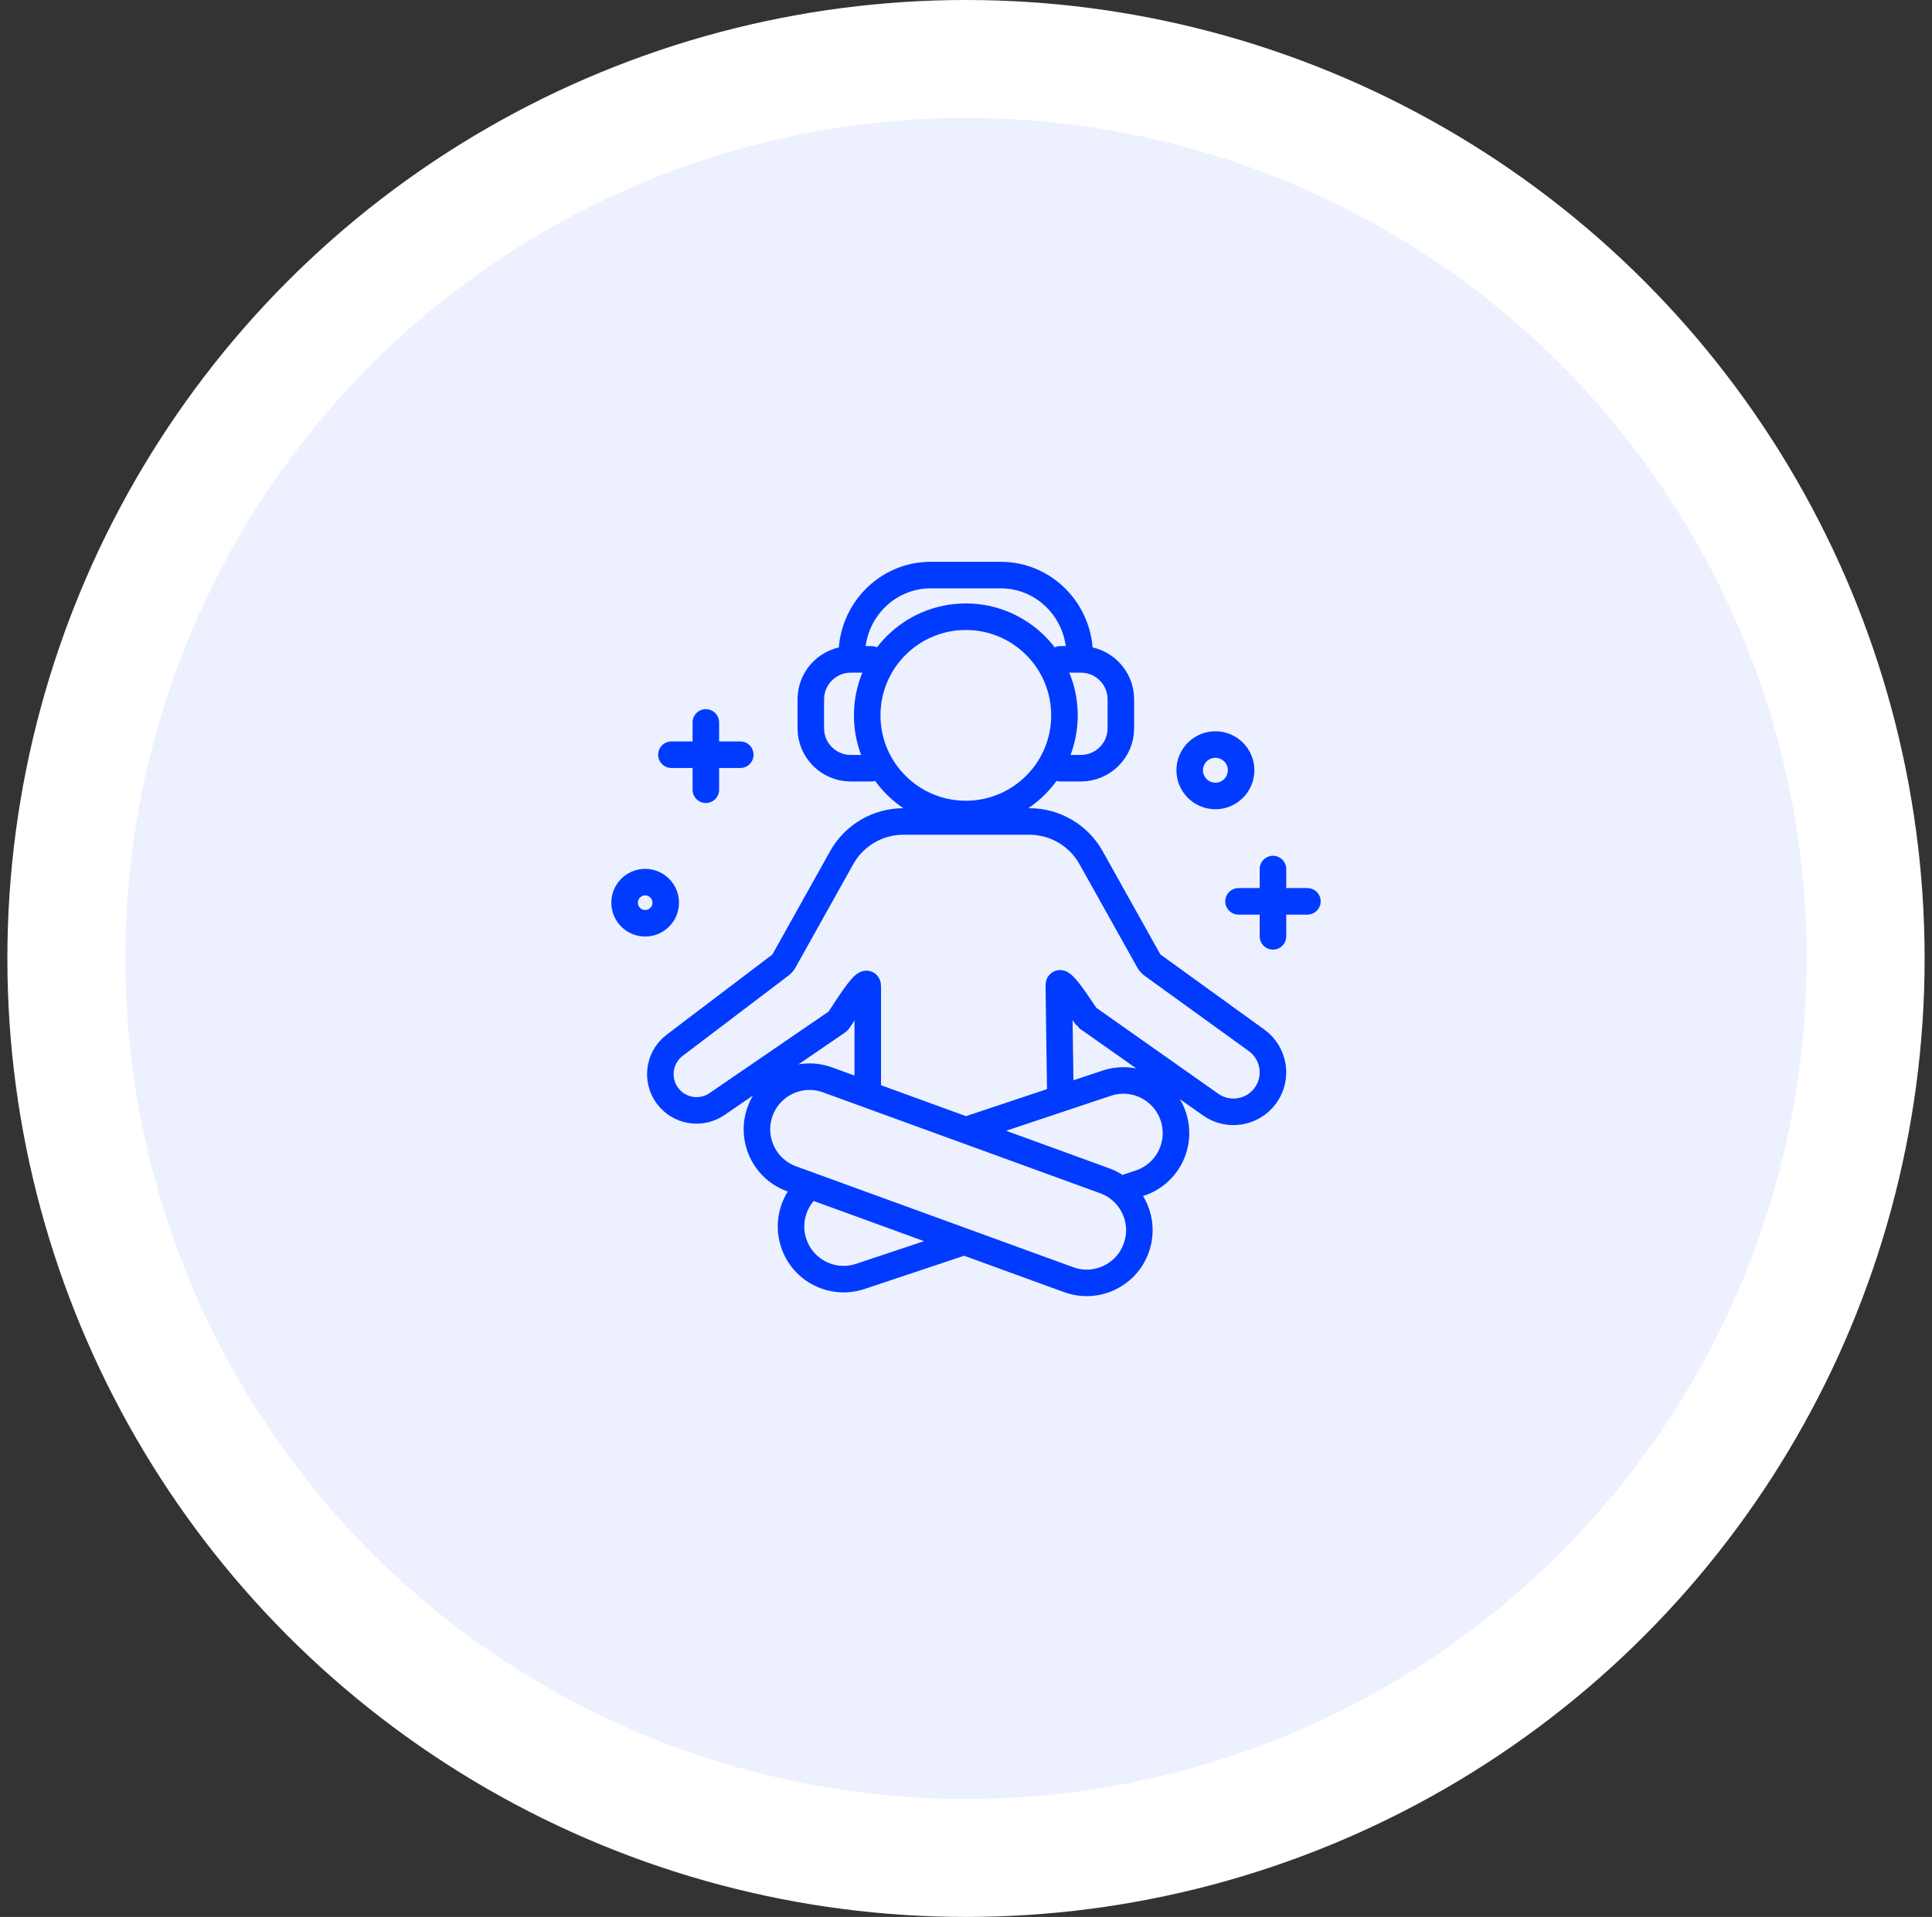
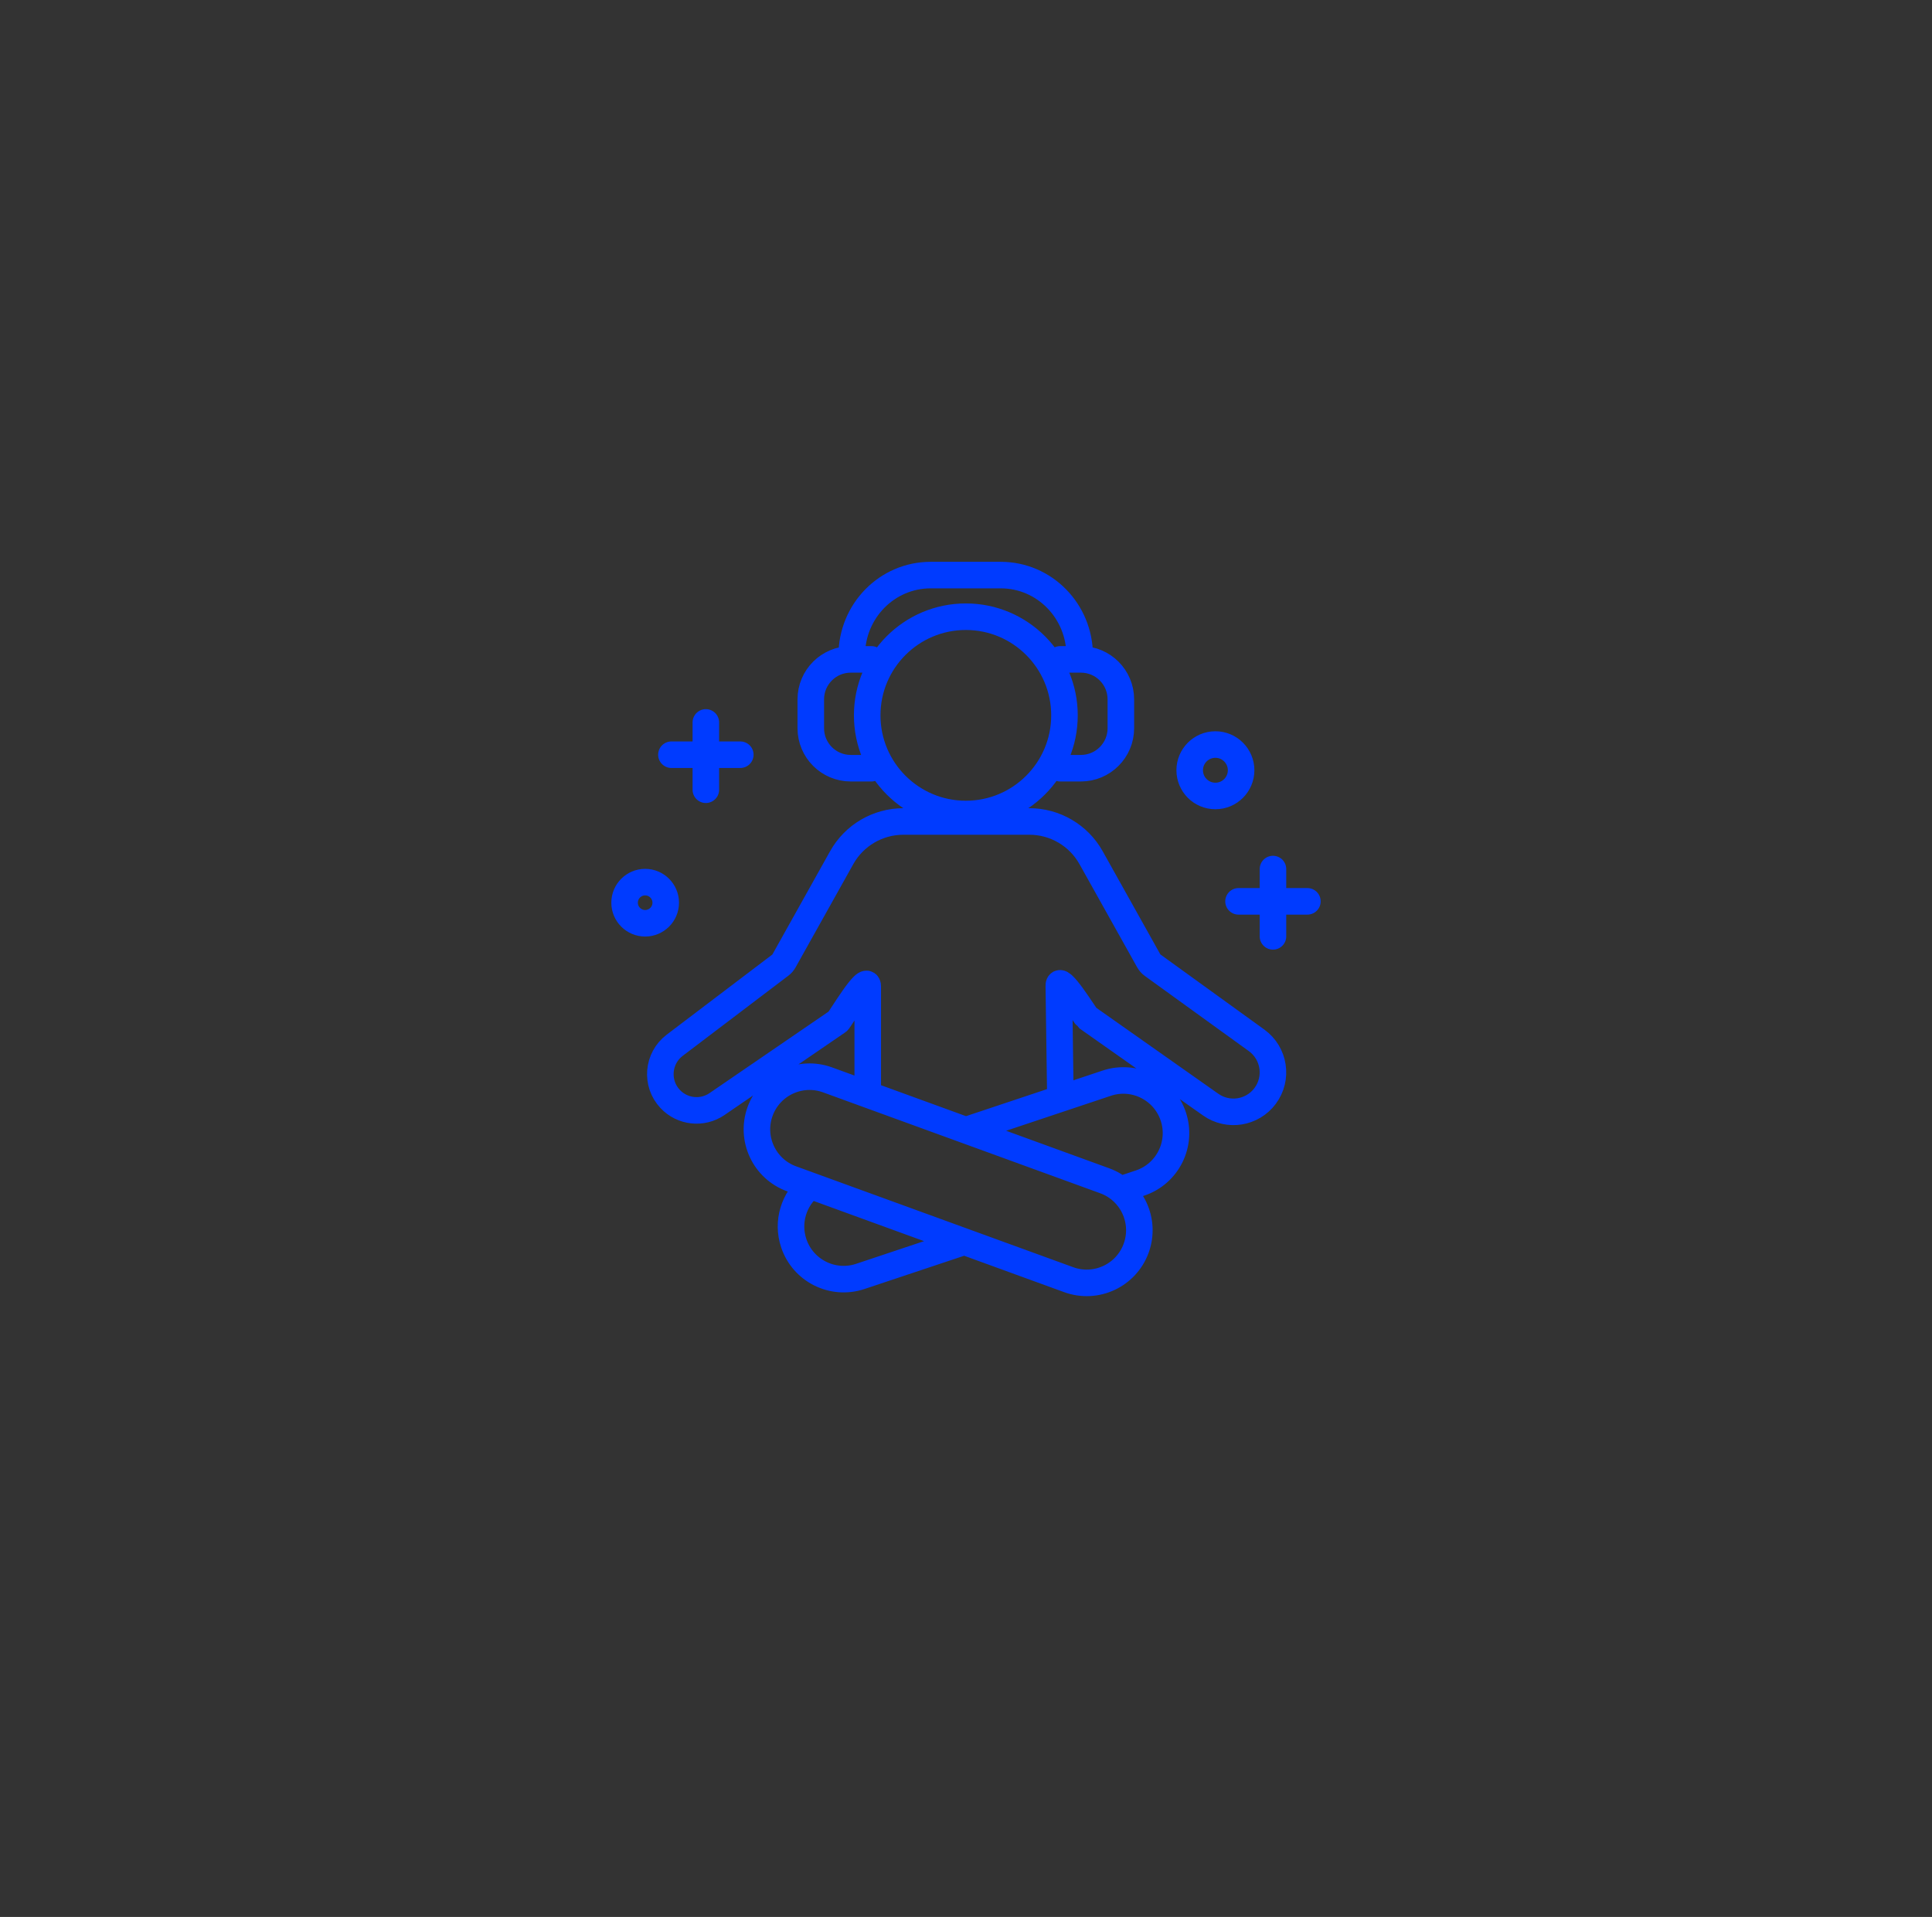
<svg xmlns="http://www.w3.org/2000/svg" width="131" height="130" viewBox="0 0 131 130" fill="none">
  <rect x="0" y="0" width="131" height="130" fill="#333333" stroke="none" />
-   <circle cx="65.5" cy="65" r="61" fill="#EDF1FF" stroke="white" stroke-width="8" />
  <path d="M59.085 52.097H57.686C56.189 52.097 54.976 50.883 54.976 49.387V47.428C54.976 45.931 56.189 44.717 57.686 44.717H59.085M71.891 44.717H73.29C74.787 44.717 76 45.931 76 47.428V49.387C76 50.883 74.787 52.097 73.29 52.097H71.891M57.753 44.445C57.753 41.437 60.147 39 63.101 39H67.859C70.813 39 73.207 41.438 73.207 44.445M71.896 74.124L71.794 66.857C71.778 65.944 73.607 68.934 73.703 69.001L82.094 74.913C83.28 75.748 84.915 75.487 85.782 74.324C86.675 73.126 86.415 71.429 85.204 70.553L78.152 65.455C78.045 65.378 77.957 65.277 77.892 65.162L73.981 58.165C73.133 56.648 71.531 55.709 69.795 55.709H61.256C59.519 55.709 57.918 56.648 57.071 58.165L53.155 65.172C53.094 65.281 53.011 65.376 52.911 65.451L45.746 70.888C44.583 71.771 44.442 73.468 45.442 74.53C46.272 75.412 47.62 75.558 48.619 74.873L56.809 69.264C56.933 69.179 58.838 65.95 58.838 66.899V73.963M65.544 76.629L75.041 73.458C76.91 72.834 78.931 73.844 79.555 75.714C80.178 77.584 79.169 79.606 77.3 80.23L75.956 80.678M65.385 84.208L58.333 86.562C56.464 87.186 54.443 86.176 53.819 84.306C53.336 82.858 53.832 81.317 54.951 80.407M45.526 51.182H50.196M47.86 48.992V53.557M83.979 61.126H88.649M86.314 58.936V63.501M72.177 48.513C72.177 52.208 69.182 55.203 65.489 55.203C61.795 55.203 58.801 52.208 58.801 48.513C58.801 44.819 61.795 41.823 65.489 41.823C69.182 41.823 72.177 44.819 72.177 48.513ZM51.54 75.367C52.214 73.515 54.262 72.559 56.114 73.234L74.905 80.076C76.757 80.75 77.712 82.798 77.038 84.65C76.364 86.503 74.316 87.458 72.464 86.784L53.673 79.942C51.821 79.268 50.866 77.219 51.54 75.367ZM45.14 61.218C45.14 61.989 44.515 62.613 43.745 62.613C42.975 62.613 42.351 61.989 42.351 61.218C42.351 60.448 42.975 59.823 43.745 59.823C44.515 59.823 45.14 60.448 45.14 61.218ZM84.154 52.236C84.154 53.199 83.374 53.98 82.411 53.98C81.448 53.98 80.668 53.199 80.668 52.236C80.668 51.273 81.448 50.492 82.411 50.492C83.374 50.492 84.154 51.273 84.154 52.236Z" stroke="#003BFF" stroke-width="1.8" stroke-miterlimit="10" stroke-linecap="round" />
</svg>